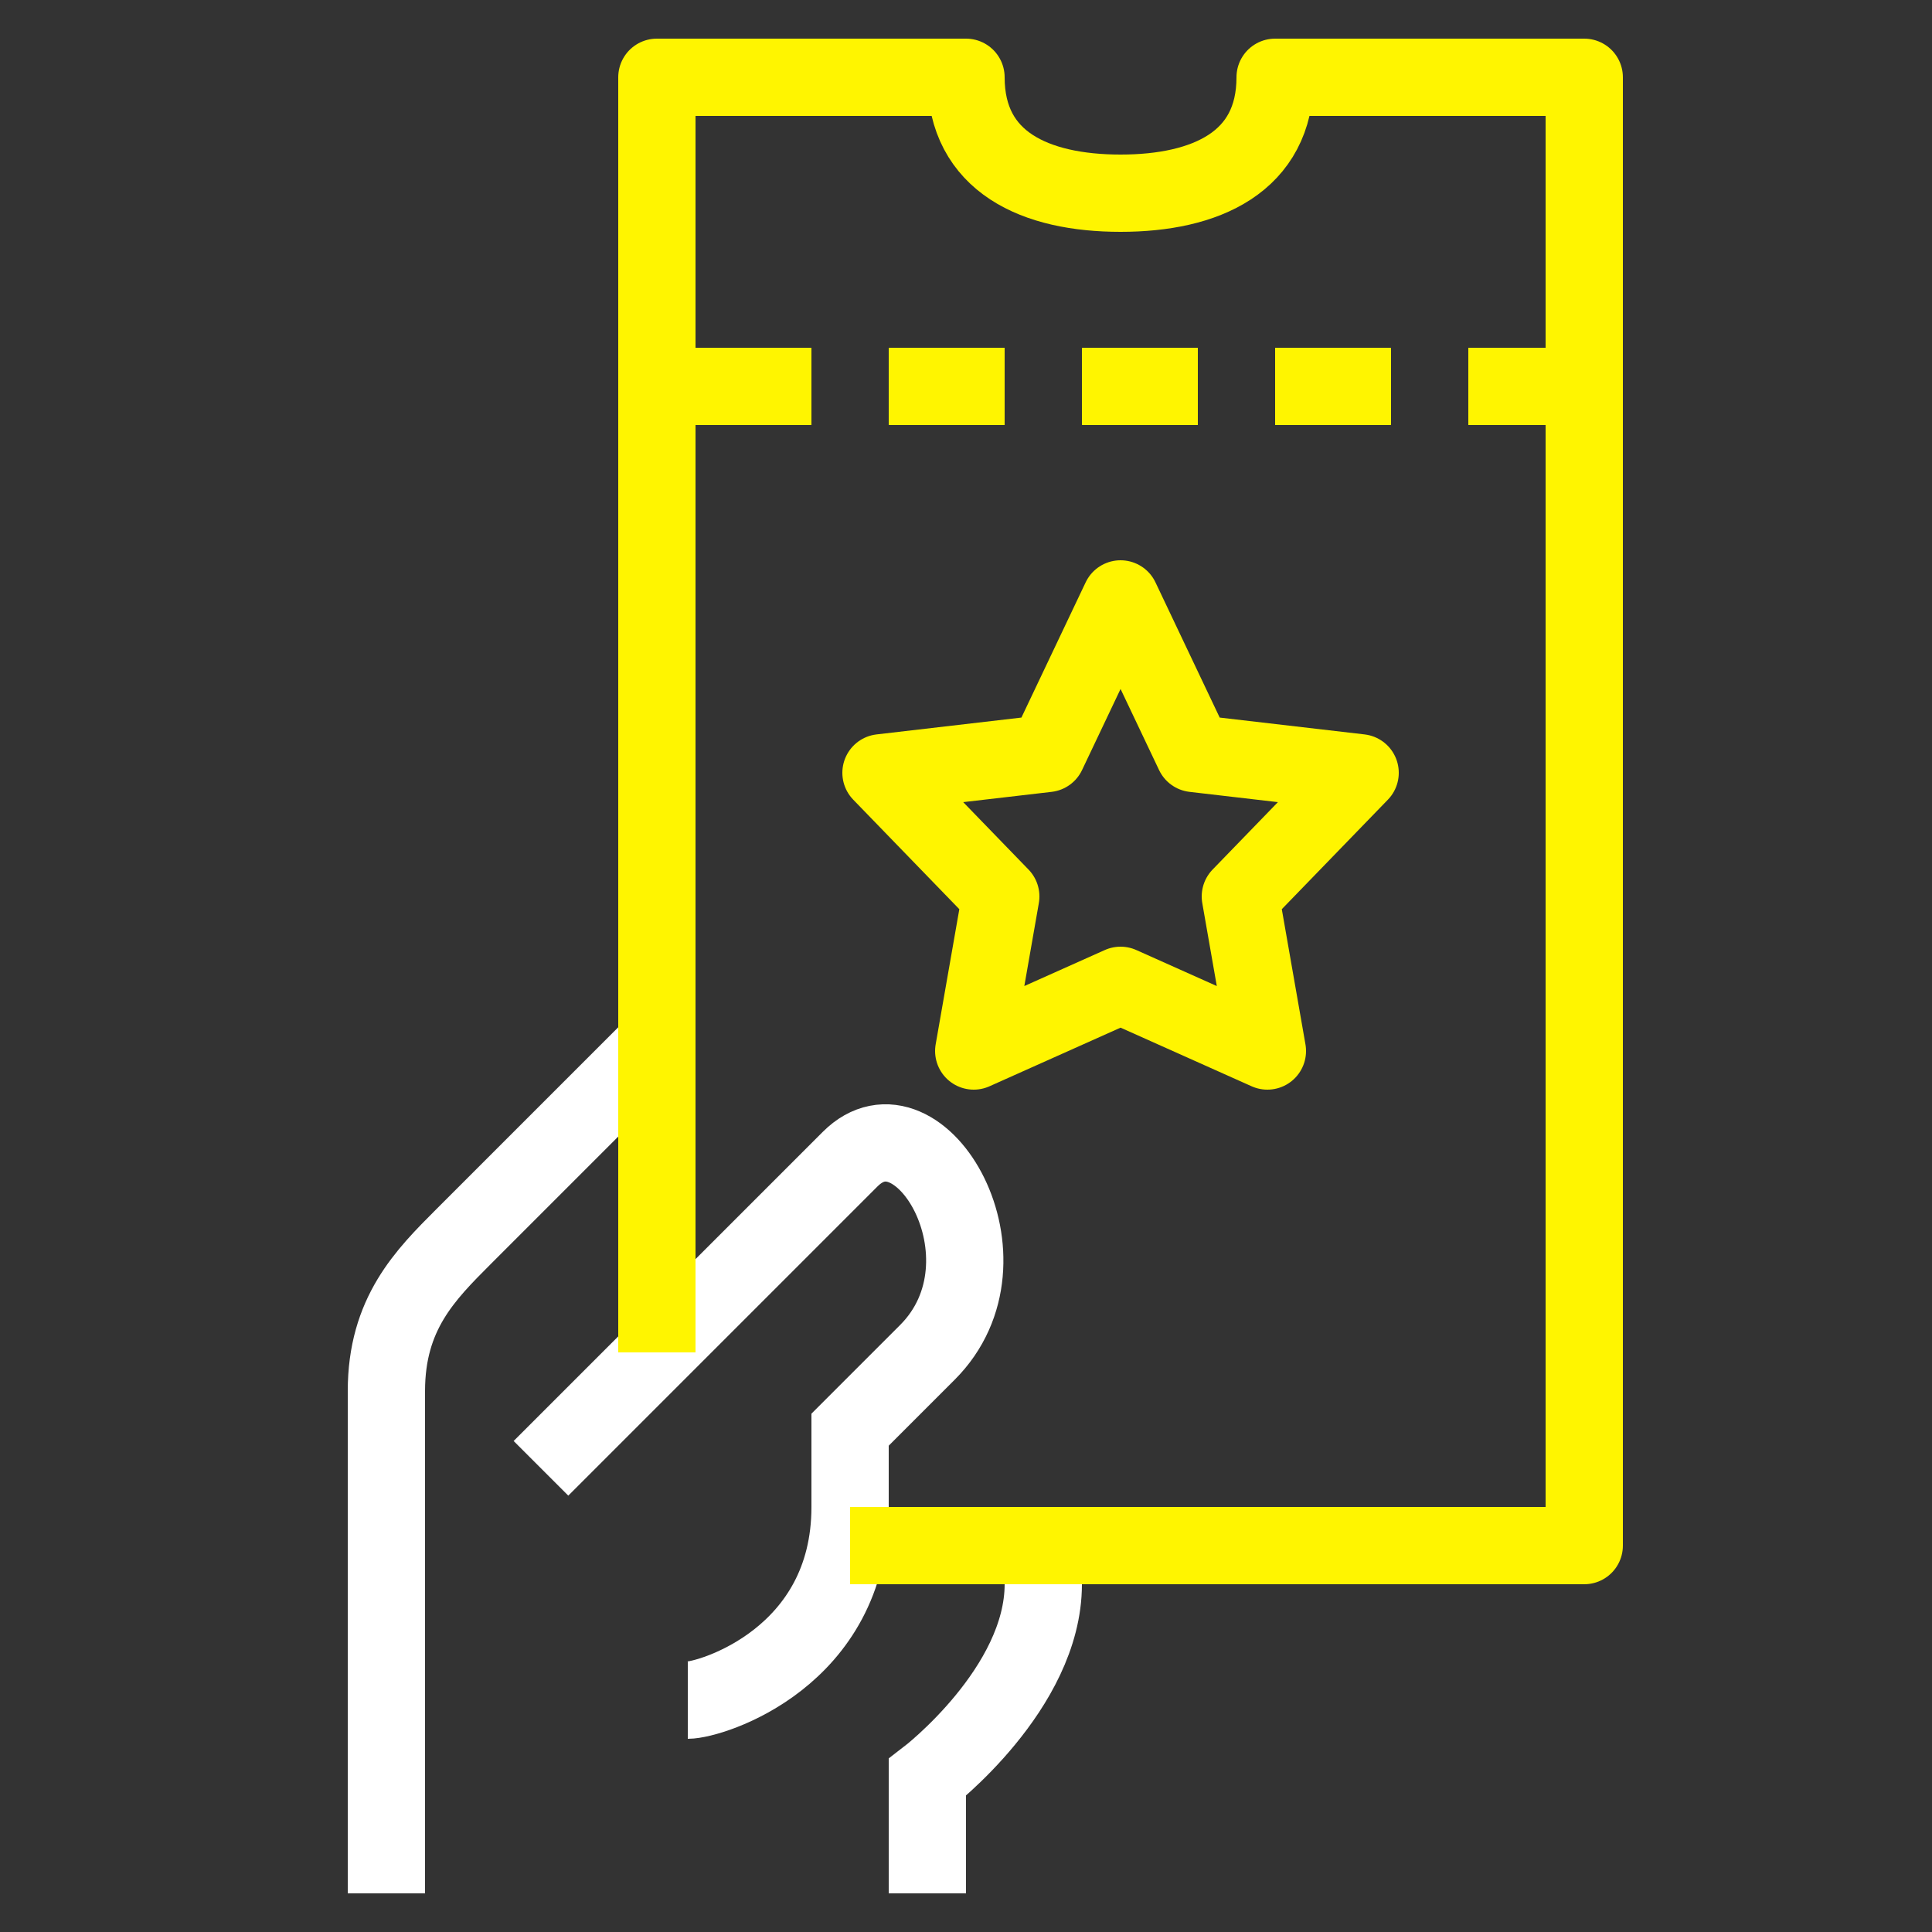
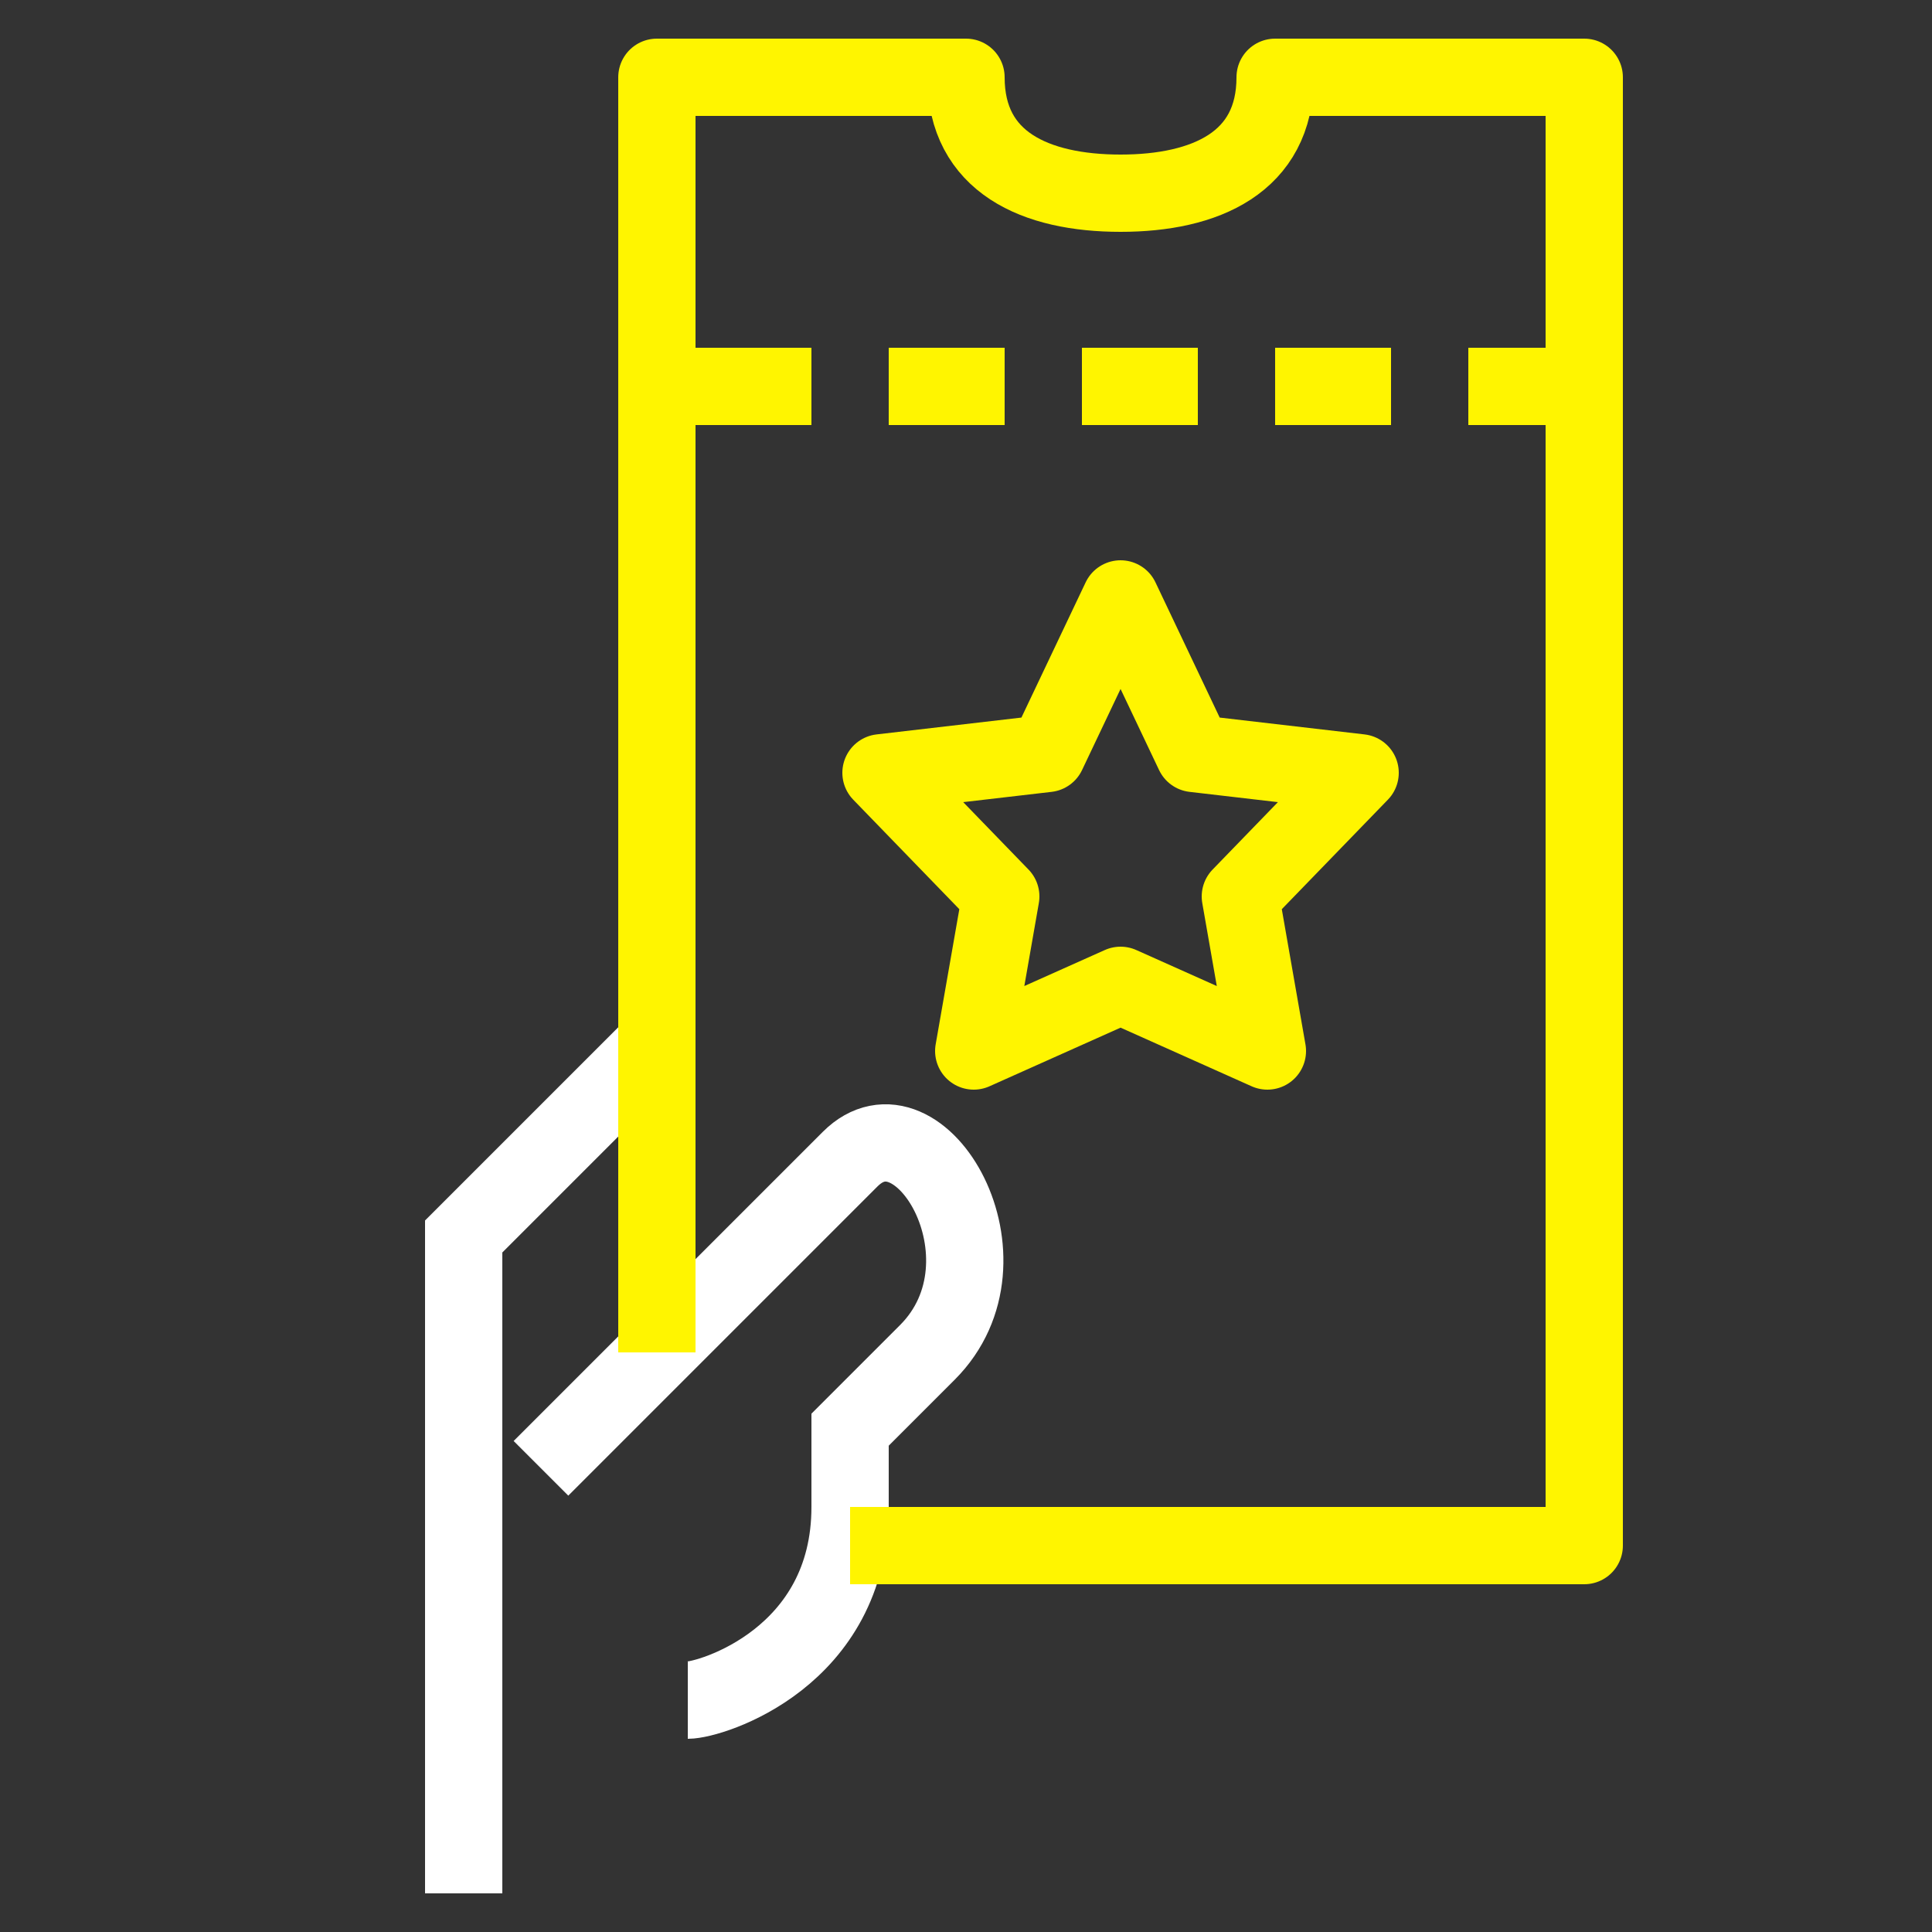
<svg xmlns="http://www.w3.org/2000/svg" width="50" height="50" viewBox="0 0 50 50" fill="none">
  <rect x="0" y="0" width="50" height="50" fill="#333333" stroke="none" />
-   <path d="M24 49V46C24 46 27 43.7 27 41V40" stroke="white" stroke-width="2" stroke-miterlimit="10" />
  <path d="M14 38C14 38 20.2 31.8 22 30C23.8 28.2 26.4 32.6 24 35C22.9 36.1 22 37 22 37C22 37.4 22 38.6 22 39C22 42.9 18.4 44 17.8 44" stroke="white" stroke-width="2" stroke-miterlimit="10" />
-   <path d="M17 27L12 32C11 33 10 34 10 36V42V49" stroke="white" stroke-width="2" stroke-miterlimit="10" />
+   <path d="M17 27L12 32V42V49" stroke="white" stroke-width="2" stroke-miterlimit="10" />
  <path d="M17 35V2H25C25 4.2 26.8 5 29 5C31.2 5 33 4.2 33 2H41V40H22" stroke="#FFF500" stroke-width="2" stroke-miterlimit="10" stroke-linejoin="round" />
  <path d="M29 15.5L30.9 19.5L35.2 20L32.1 23.2L32.8 27.2L29 25.5L25.2 27.2L25.9 23.2L22.8 20L27.1 19.5L29 15.5Z" stroke="#FFF500" stroke-width="2" stroke-miterlimit="10" stroke-linejoin="round" />
  <path d="M17 10H21" stroke="#FFF500" stroke-width="2" stroke-miterlimit="10" stroke-linejoin="round" />
  <path d="M23 10H26" stroke="#FFF500" stroke-width="2" stroke-miterlimit="10" stroke-linejoin="round" />
  <path d="M28 10H31" stroke="#FFF500" stroke-width="2" stroke-miterlimit="10" stroke-linejoin="round" />
  <path d="M33 10H36" stroke="#FFF500" stroke-width="2" stroke-miterlimit="10" stroke-linejoin="round" />
  <path d="M38 10H41" stroke="#FFF500" stroke-width="2" stroke-miterlimit="10" stroke-linejoin="round" />
</svg>